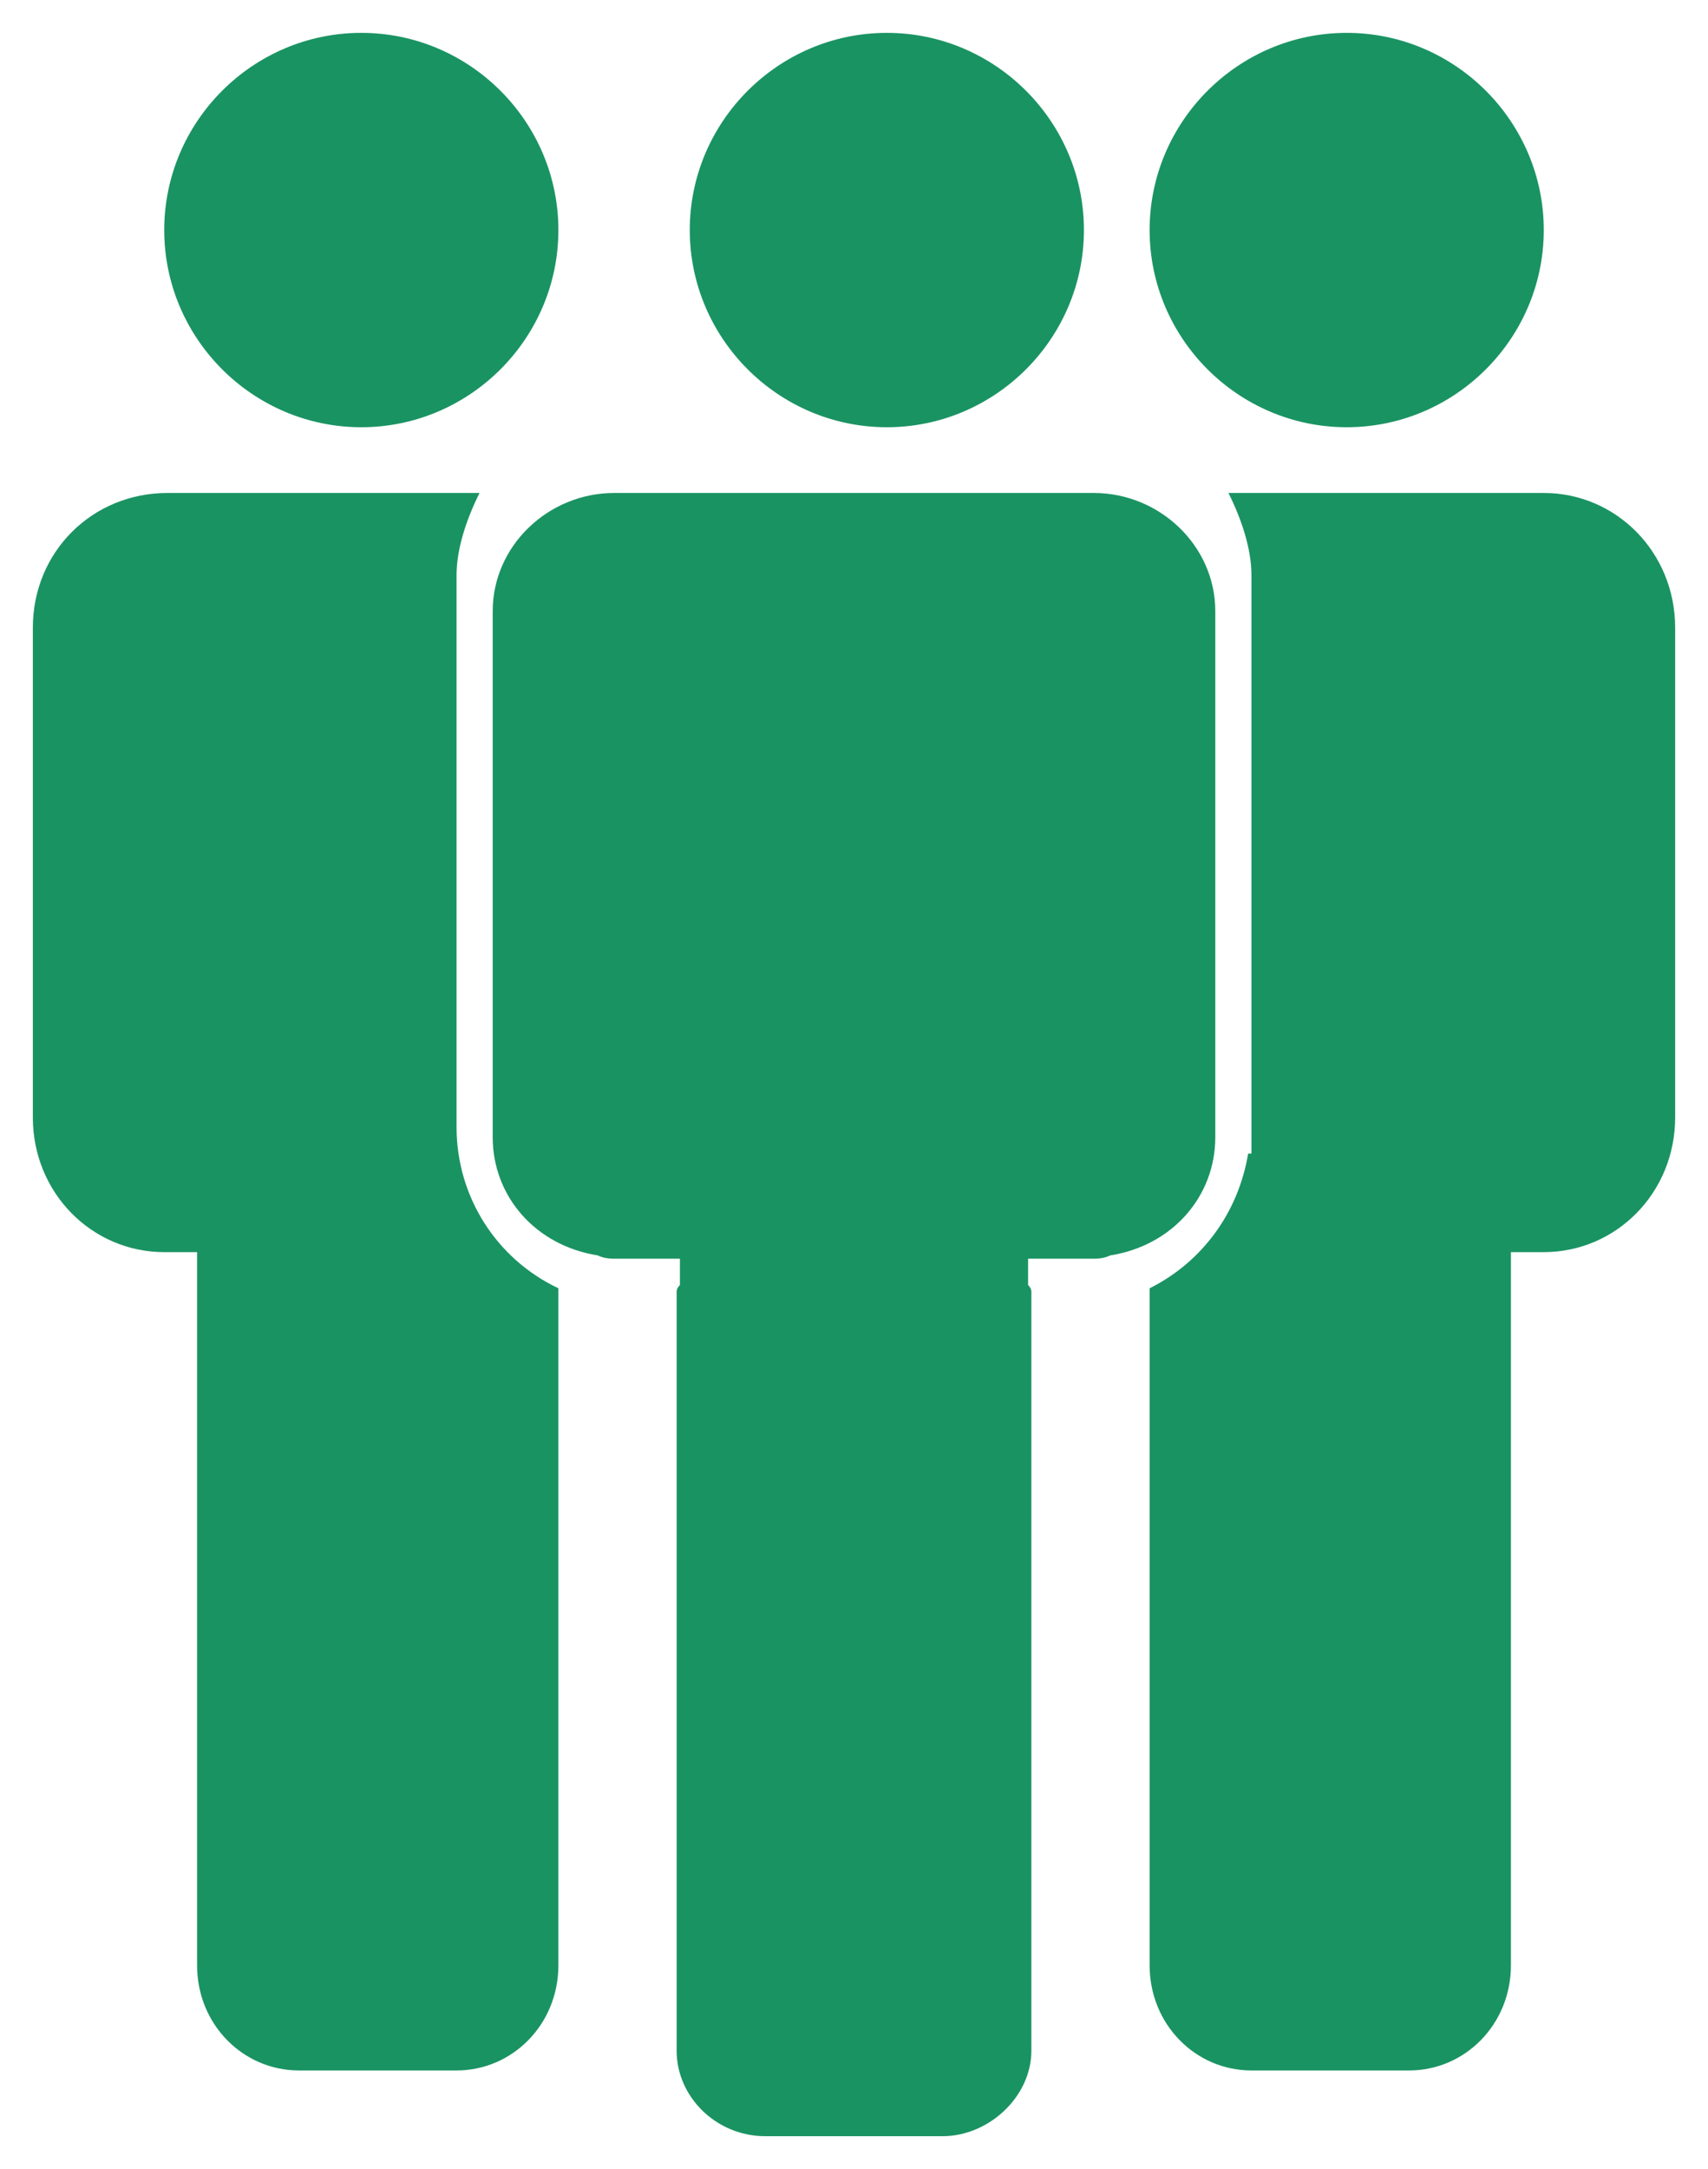
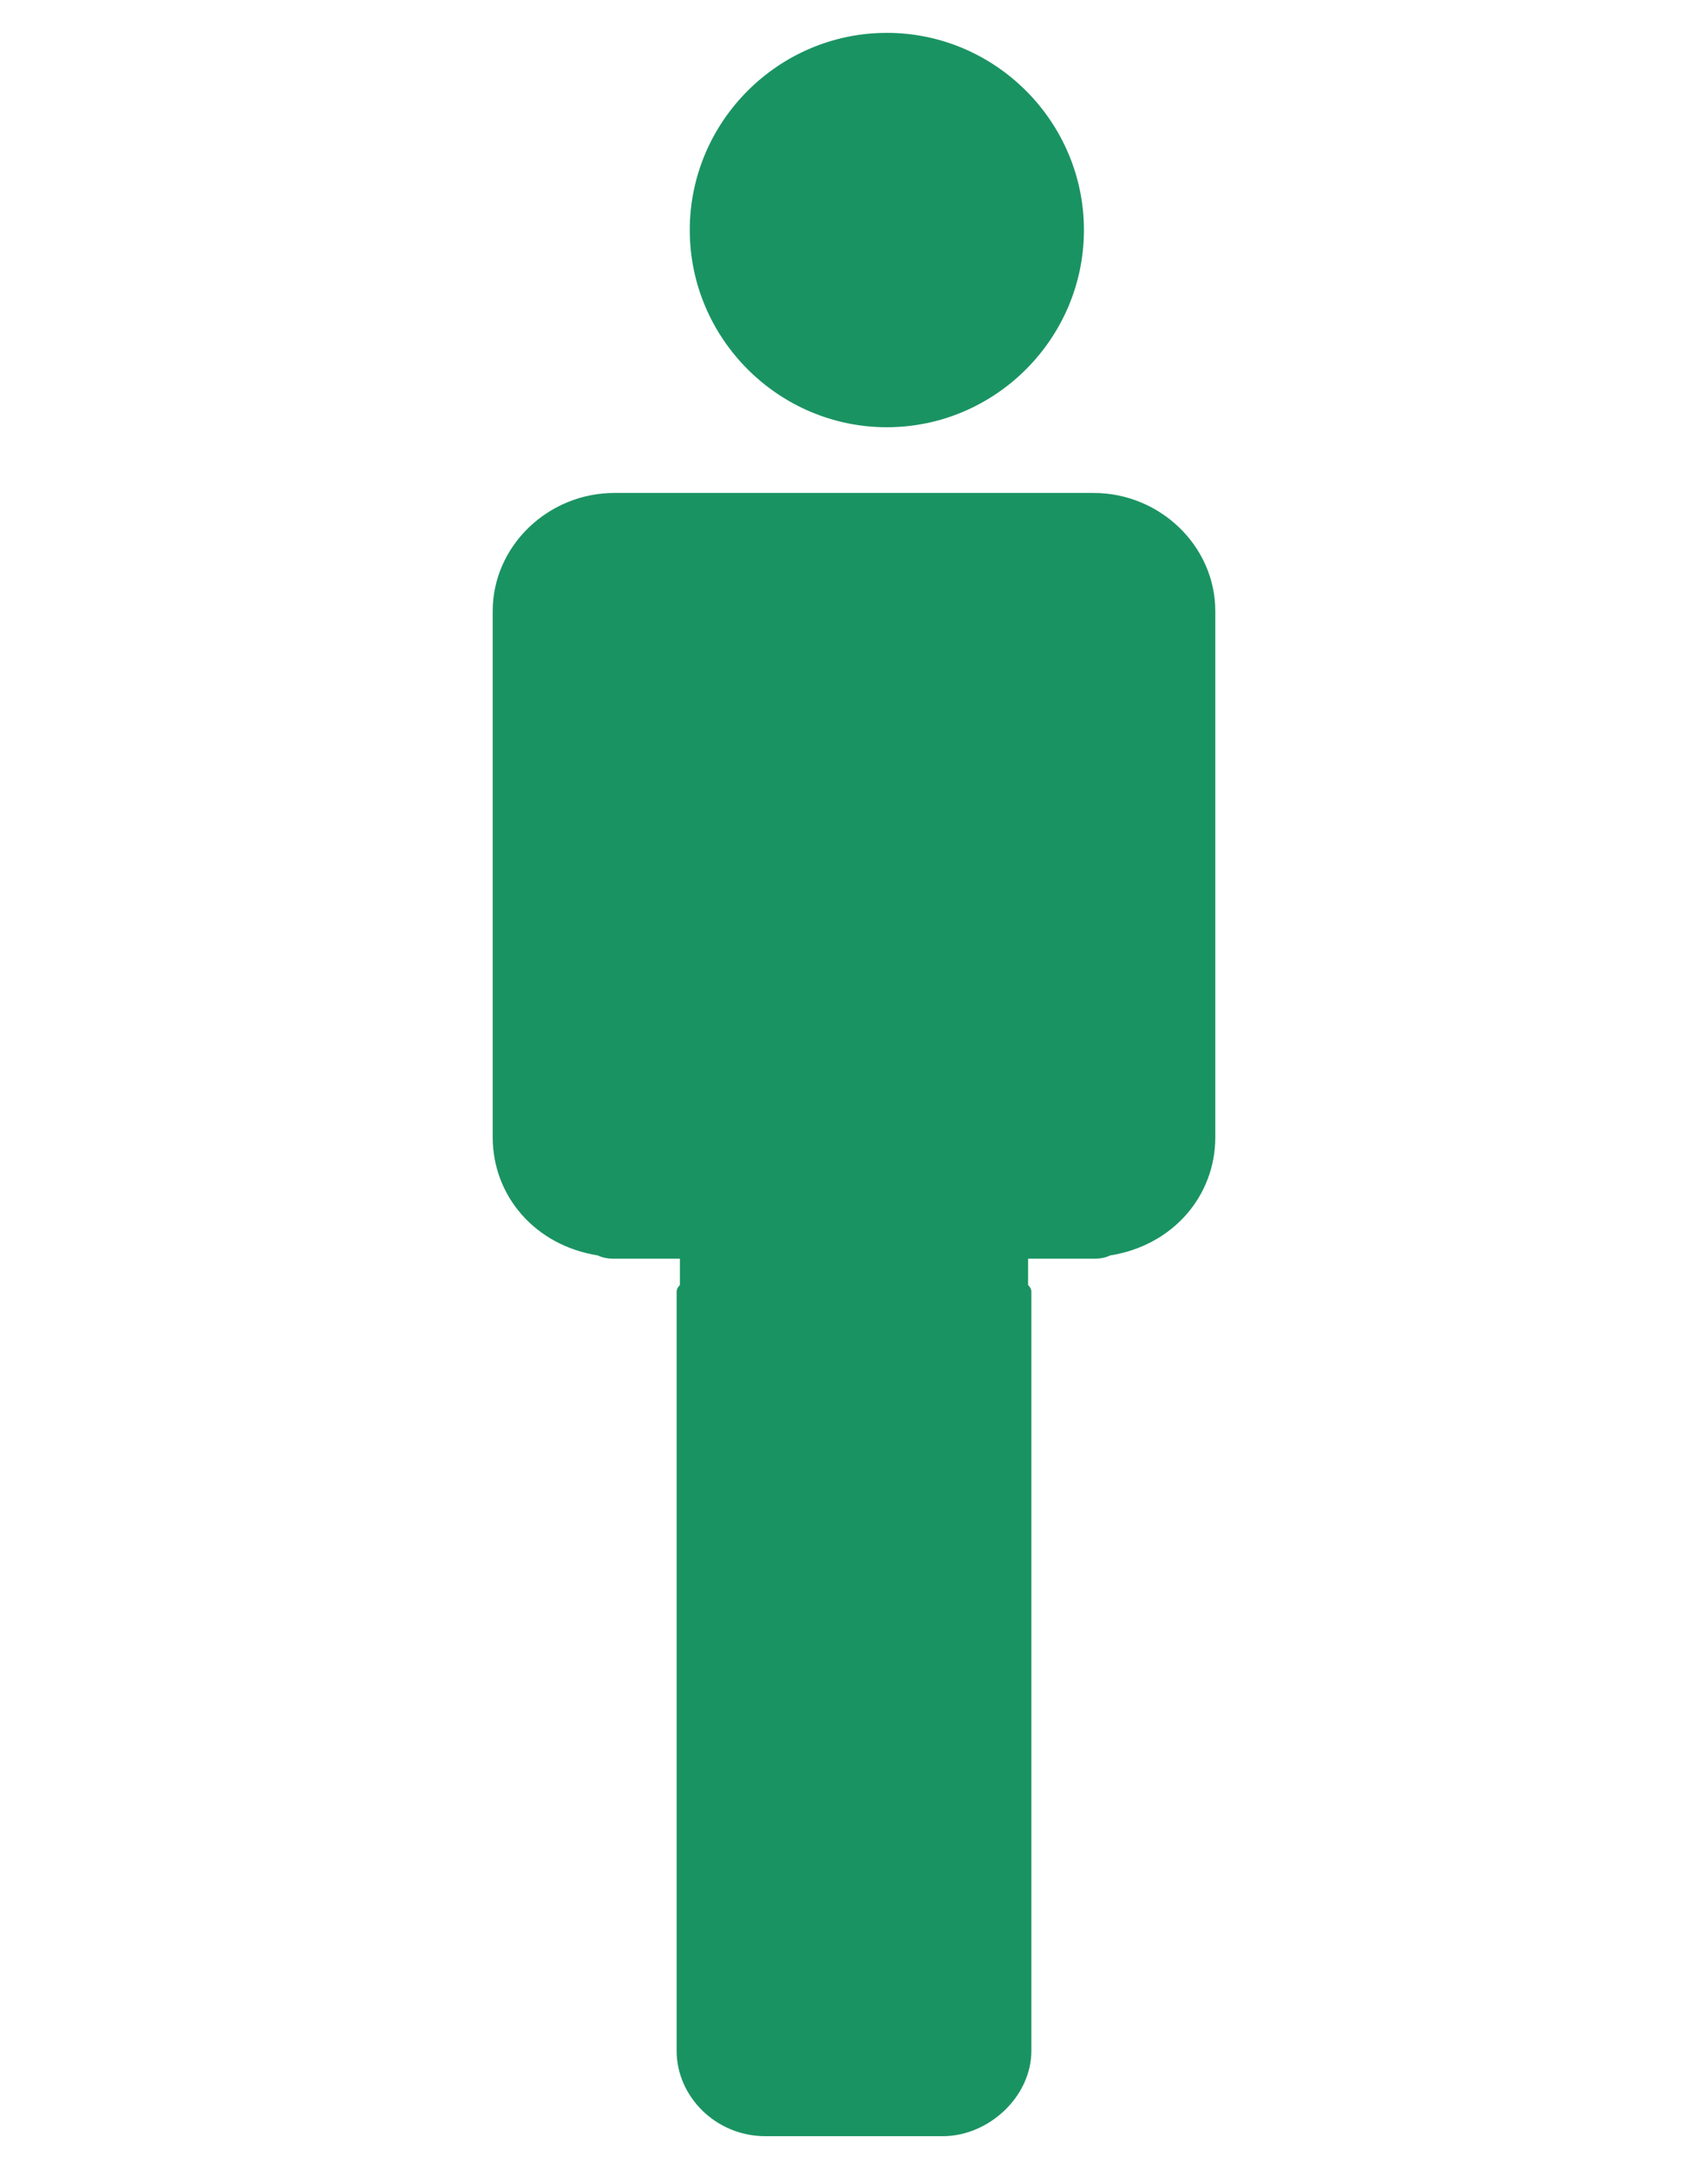
<svg xmlns="http://www.w3.org/2000/svg" version="1.2" viewBox="0 0 52 66" width="52" height="66">
  <title>Folder 2</title>
  <style>
		.s0 { fill: #1a9363 } 
	</style>
  <g id="Folder 2">
-     <path id="Path 16" class="s0" d="m51 19.1v14.9c0 2.3-1.8 4.1-4 4.1h-1q0 0.1 0 0.2v21.5q0 0 0 0c0 1.8-1.4 3.2-3.1 3.2h-4.8q0 0 0 0c-1.7 0-3.1-1.4-3.1-3.2v-20.6c1.6-0.8 2.7-2.3 3-4.1h0.1v-17.6c0-0.8-0.3-1.7-0.7-2.5h9.6c2.2 0 4 1.8 4 4.1z" />
-     <path id="Path 18" class="s0" d="m17 7c0 3.3-2.7 6-6 6c-3.3 0-6-2.7-6-6c0-3.3 2.7-6 6-6c3.3 0 6 2.7 6 6z" />
-     <path id="Path 18 copy" class="s0" d="m47 7c0 3.3-2.7 6-6 6c-3.3 0-6-2.7-6-6c0-3.3 2.7-6 6-6c3.3 0 6 2.7 6 6z" />
-     <path id="Path 20" class="s0" d="m17 39.2v20.6c0 1.8-1.4 3.2-3.1 3.2h-4.8q0 0 0 0c-1.7 0-3.1-1.4-3.1-3.2v-21.4q0-0.2 0-0.3h-1c-2.2 0-4-1.8-4-4.1v-14.9c0-2.3 1.8-4.1 4.1-4.1h9.5c-0.4 0.8-0.7 1.7-0.7 2.5v16.8c0 2.1 1.2 4 3.1 4.9z" />
    <path id="Path 22" class="s0" d="m21 7q0 0 0 0c0-3.3 2.7-6 6-6c3.3 0 6 2.7 6 6c0 3.3-2.7 6-6 6c-3.3 0-6-2.7-6-6z" />
    <path id="Path 24" class="s0" d="m37 34.6c0 1.8-1.3 3.3-3.2 3.6q-0.2 0.1-0.5 0.1h-1.1h-0.9v0.8q0.1 0.1 0.1 0.2v23.1c0 1.4-1.3 2.6-2.7 2.6h-5.4c-1.5 0-2.7-1.2-2.7-2.6v-23.1q0-0.1 0.1-0.2v-0.8h-2q-0.3 0-0.5-0.1c-1.9-0.3-3.2-1.8-3.2-3.6v-16c0-2 1.7-3.6 3.7-3.6h14.6c2 0 3.7 1.6 3.7 3.6z" />
  </g>
</svg>